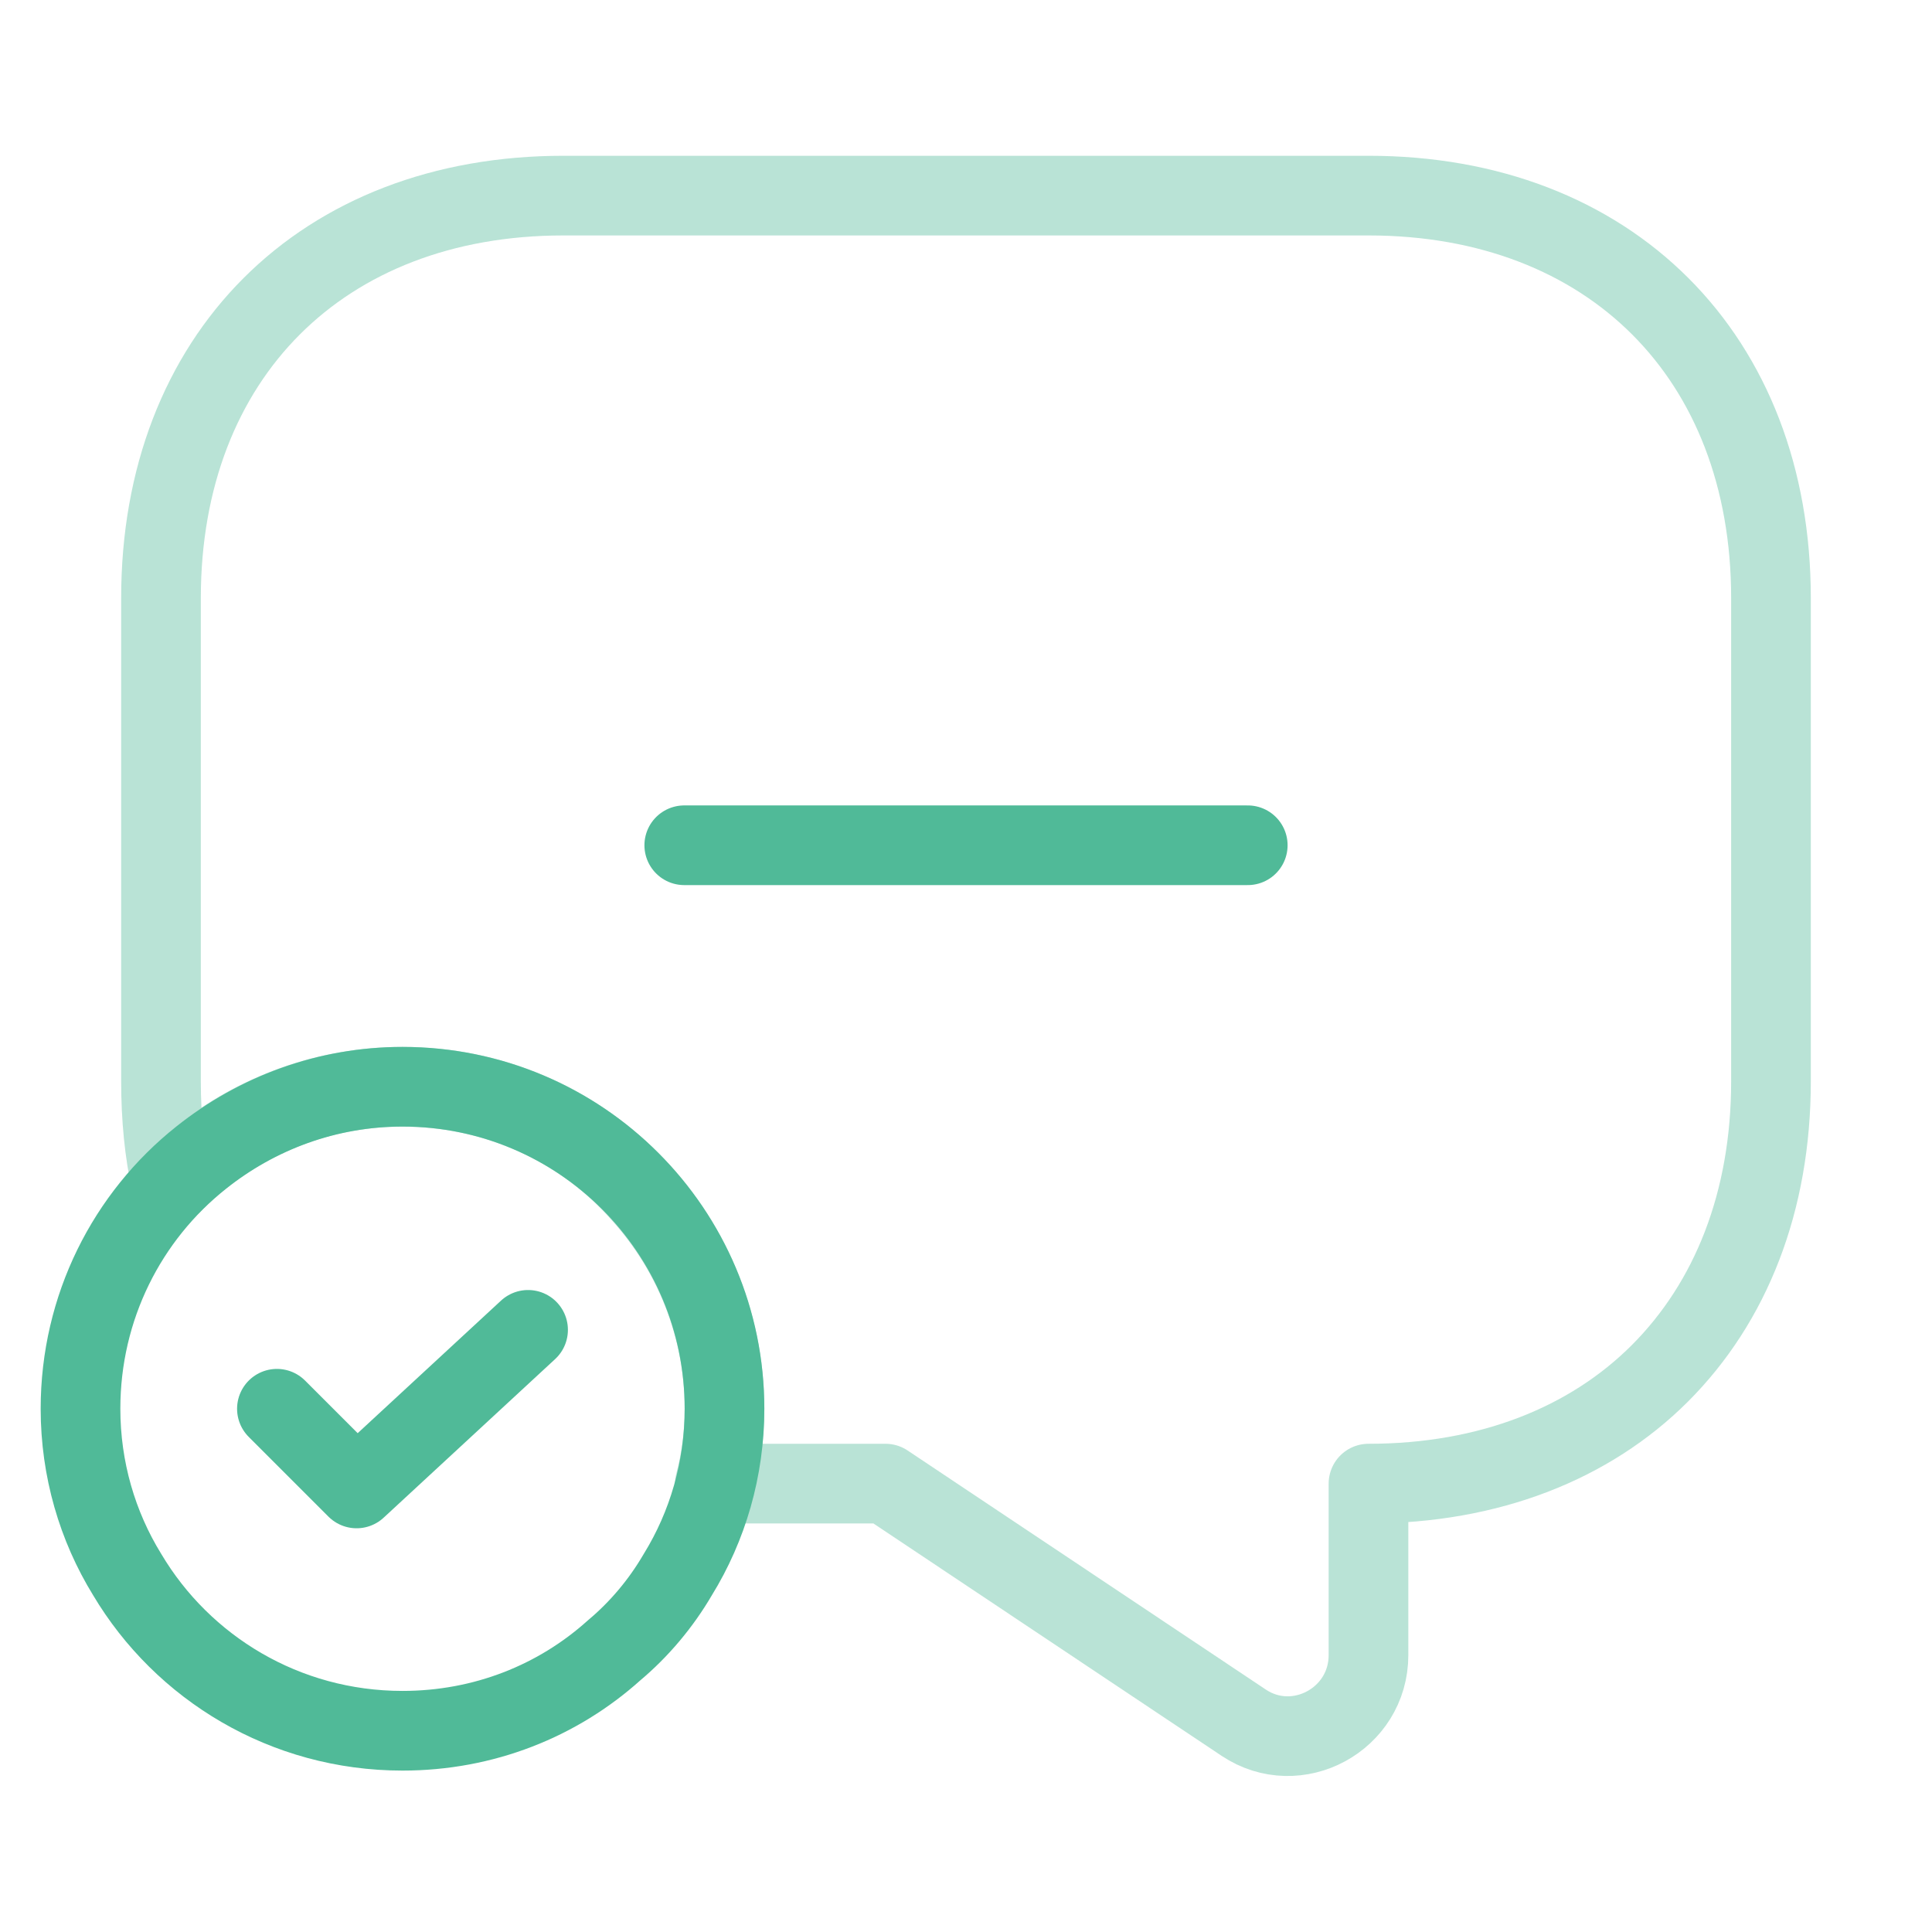
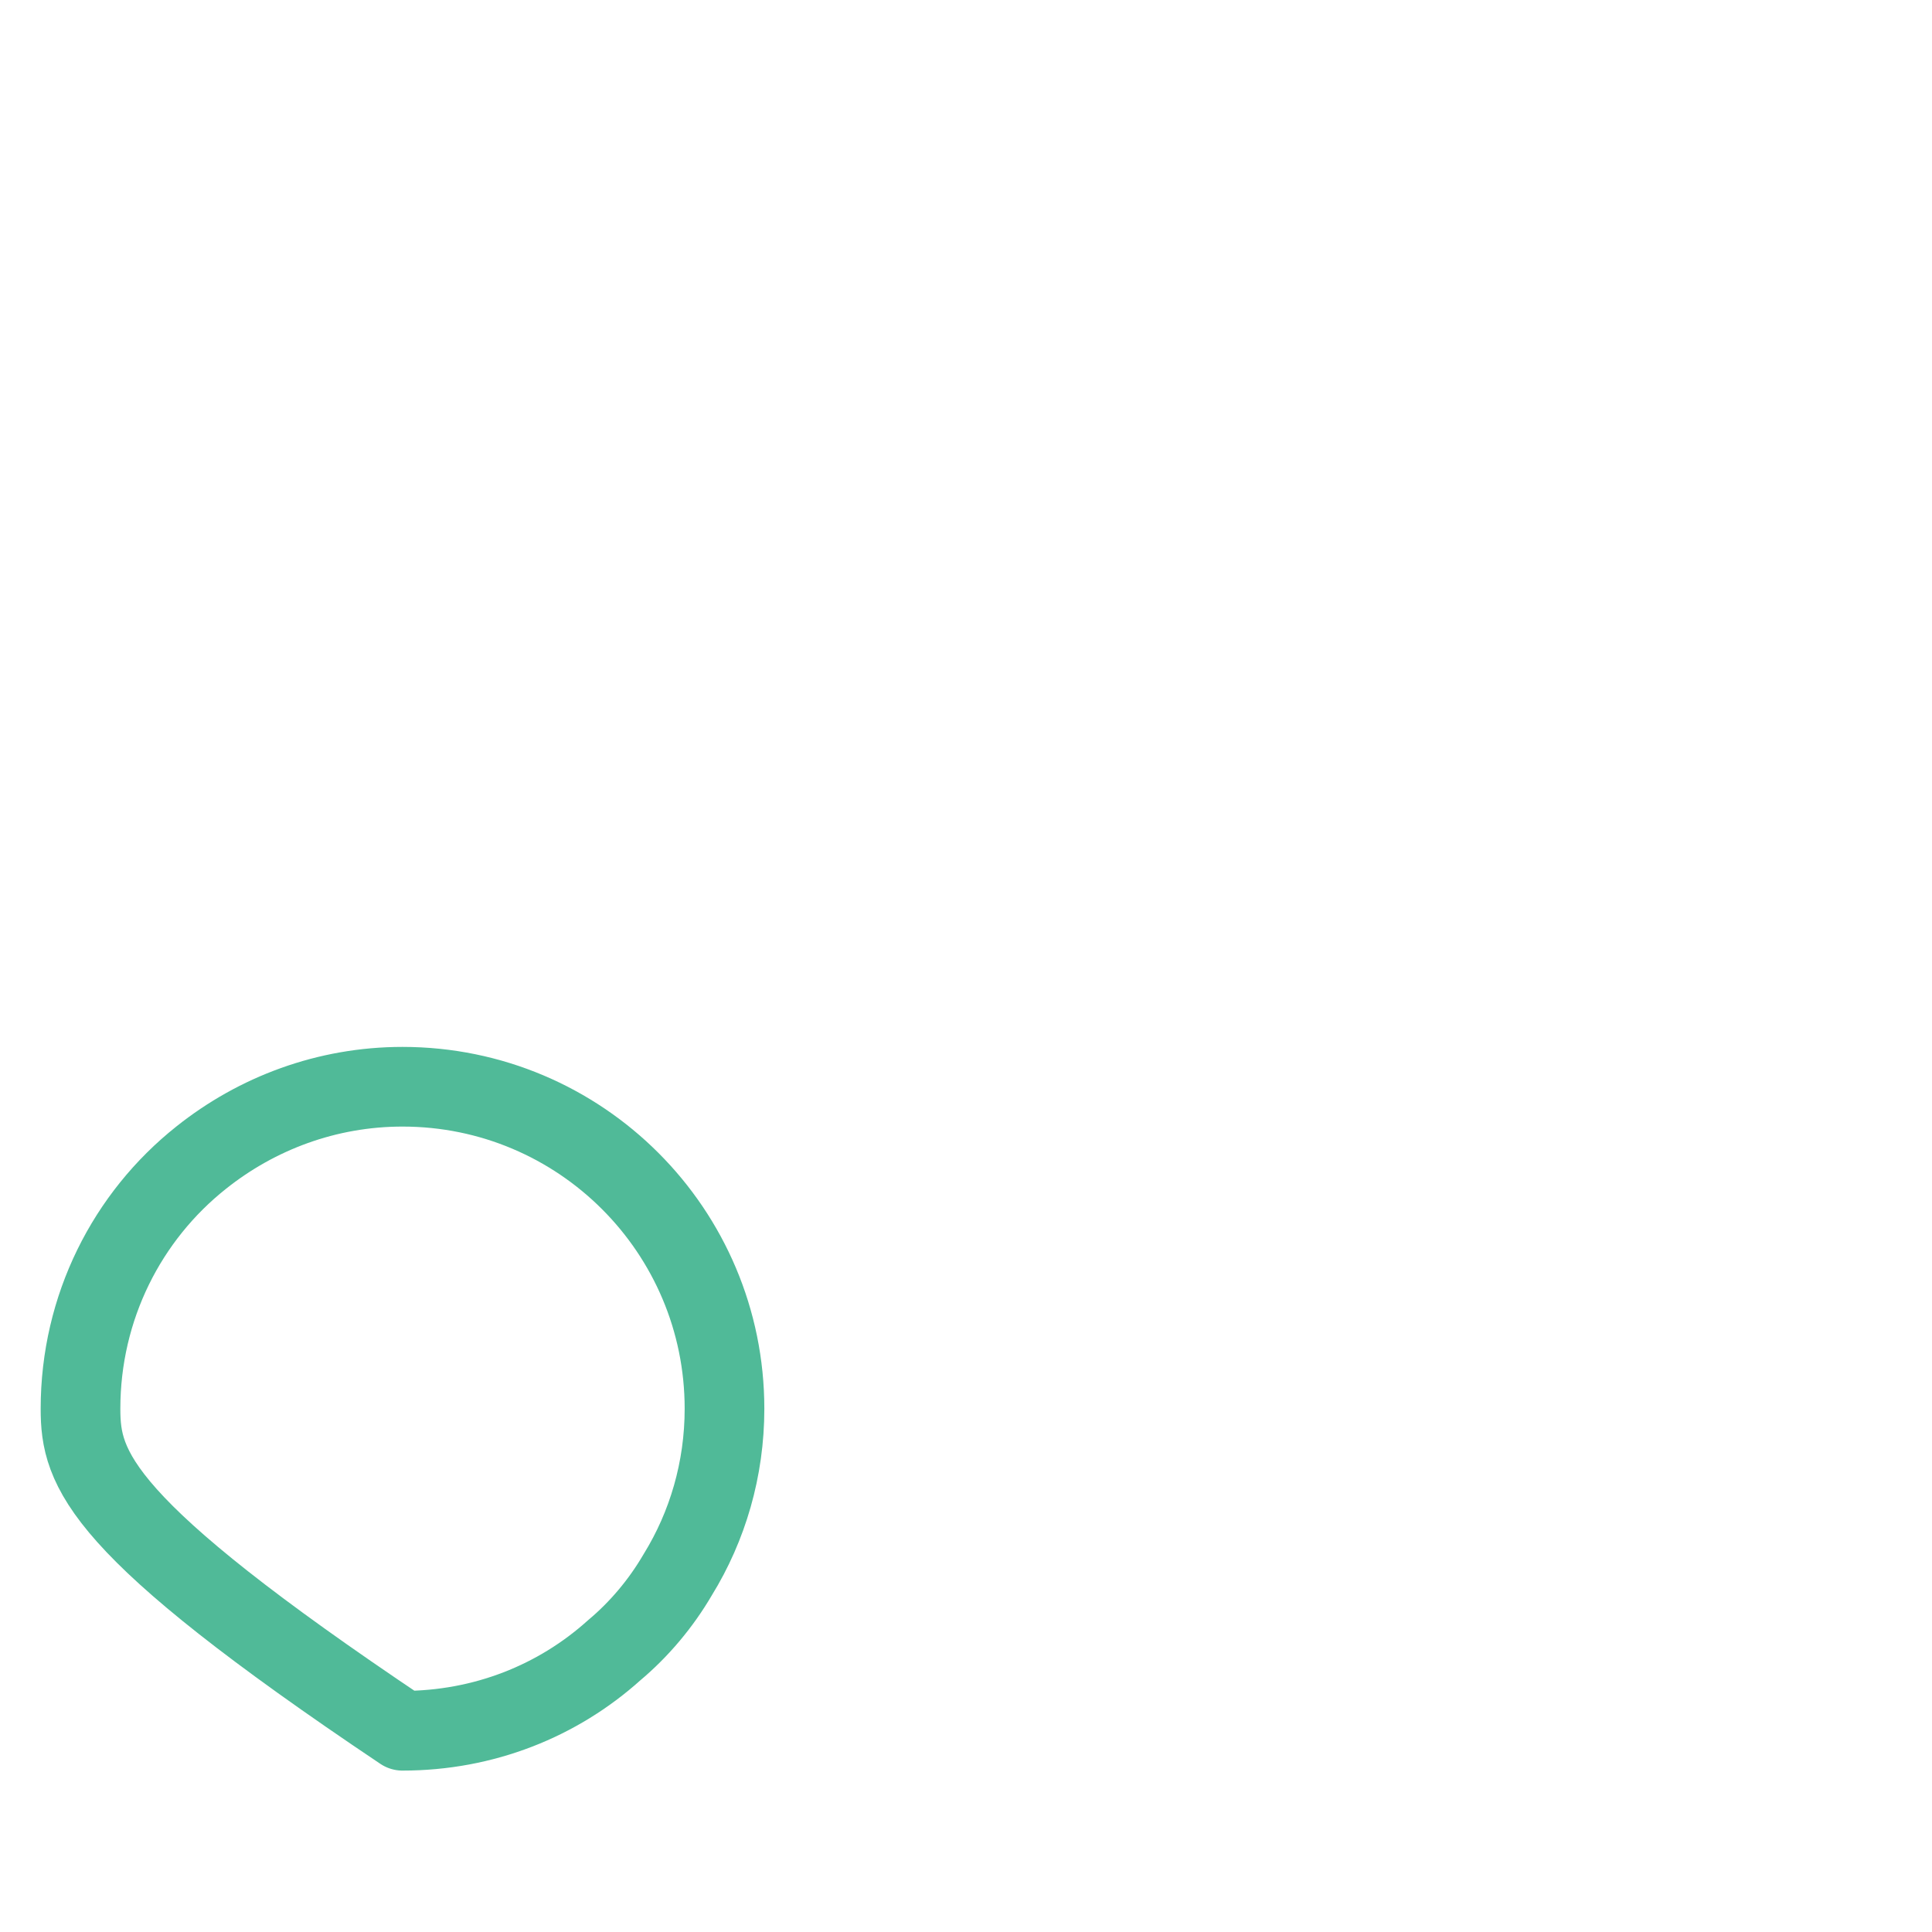
<svg xmlns="http://www.w3.org/2000/svg" width="97" height="97" viewBox="0 0 97 97" fill="none">
-   <path opacity="0.4" d="M88.916 30.03V54.28C88.916 60.342 86.895 65.394 83.339 68.951C79.823 72.467 74.77 74.488 68.708 74.488V83.097C68.708 86.33 65.111 88.27 62.444 86.492L44.458 74.488H35.89C36.213 73.275 36.375 72.023 36.375 70.729C36.375 66.607 34.798 62.808 32.212 59.938C29.302 56.624 24.977 54.563 20.208 54.563C15.681 54.563 11.559 56.422 8.608 59.453C8.245 57.836 8.083 56.098 8.083 54.28V30.03C8.083 17.905 16.166 9.821 28.291 9.821H68.708C80.833 9.821 88.916 17.905 88.916 30.03Z" stroke="#50BA98" stroke-width="4" stroke-miterlimit="10" stroke-linecap="round" stroke-linejoin="round" />
-   <path d="M36.375 70.729C36.375 73.76 35.527 76.63 34.031 79.055C33.182 80.51 32.091 81.803 30.838 82.854C28.009 85.4 24.291 86.896 20.209 86.896C14.308 86.896 9.175 83.743 6.386 79.055C4.891 76.63 4.042 73.76 4.042 70.729C4.042 65.637 6.386 61.07 10.104 58.119C12.893 55.896 16.41 54.562 20.209 54.562C29.141 54.562 36.375 61.797 36.375 70.729Z" stroke="#50BA98" stroke-width="4" stroke-miterlimit="10" stroke-linecap="round" stroke-linejoin="round" />
-   <path d="M13.903 70.729L17.904 74.73L26.513 66.768" stroke="#50BA98" stroke-width="4" stroke-linecap="round" stroke-linejoin="round" />
-   <path d="M34.355 42.438H62.646" stroke="#50BA98" stroke-width="4" stroke-miterlimit="10" stroke-linecap="round" stroke-linejoin="round" />
+   <path d="M36.375 70.729C36.375 73.76 35.527 76.63 34.031 79.055C33.182 80.51 32.091 81.803 30.838 82.854C28.009 85.4 24.291 86.896 20.209 86.896C4.891 76.63 4.042 73.76 4.042 70.729C4.042 65.637 6.386 61.07 10.104 58.119C12.893 55.896 16.41 54.562 20.209 54.562C29.141 54.562 36.375 61.797 36.375 70.729Z" stroke="#50BA98" stroke-width="4" stroke-miterlimit="10" stroke-linecap="round" stroke-linejoin="round" />
</svg>